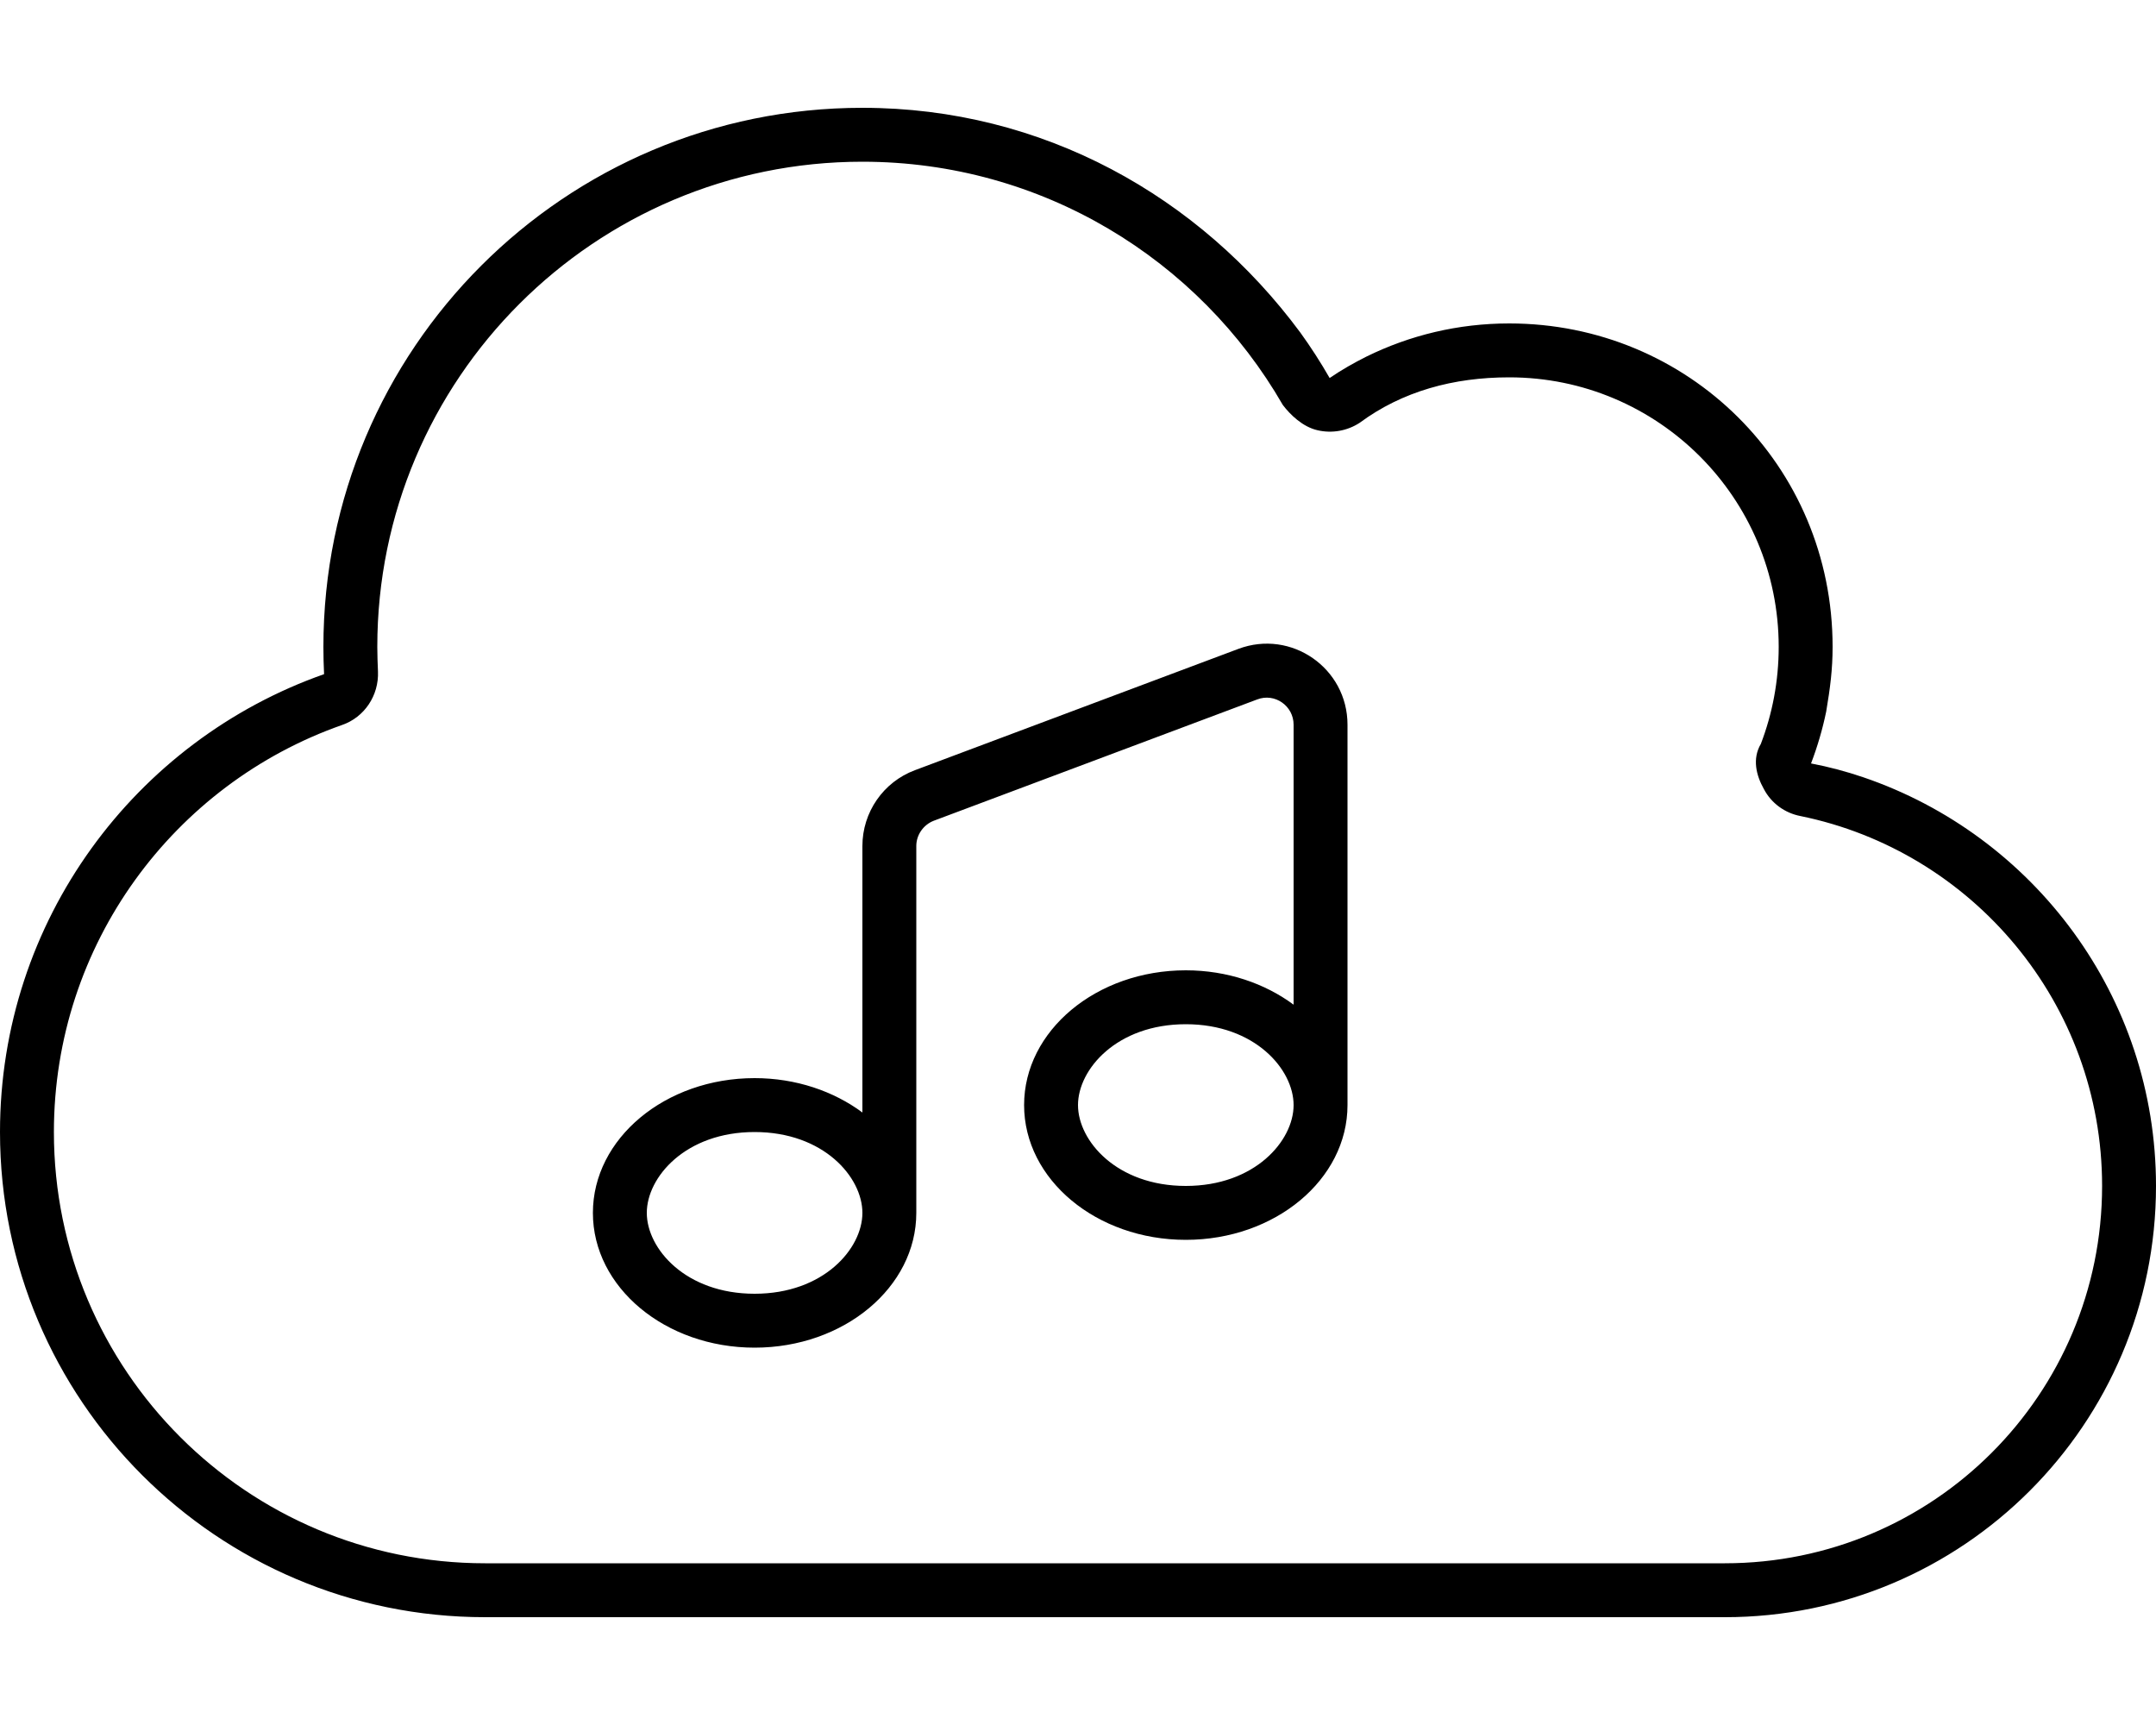
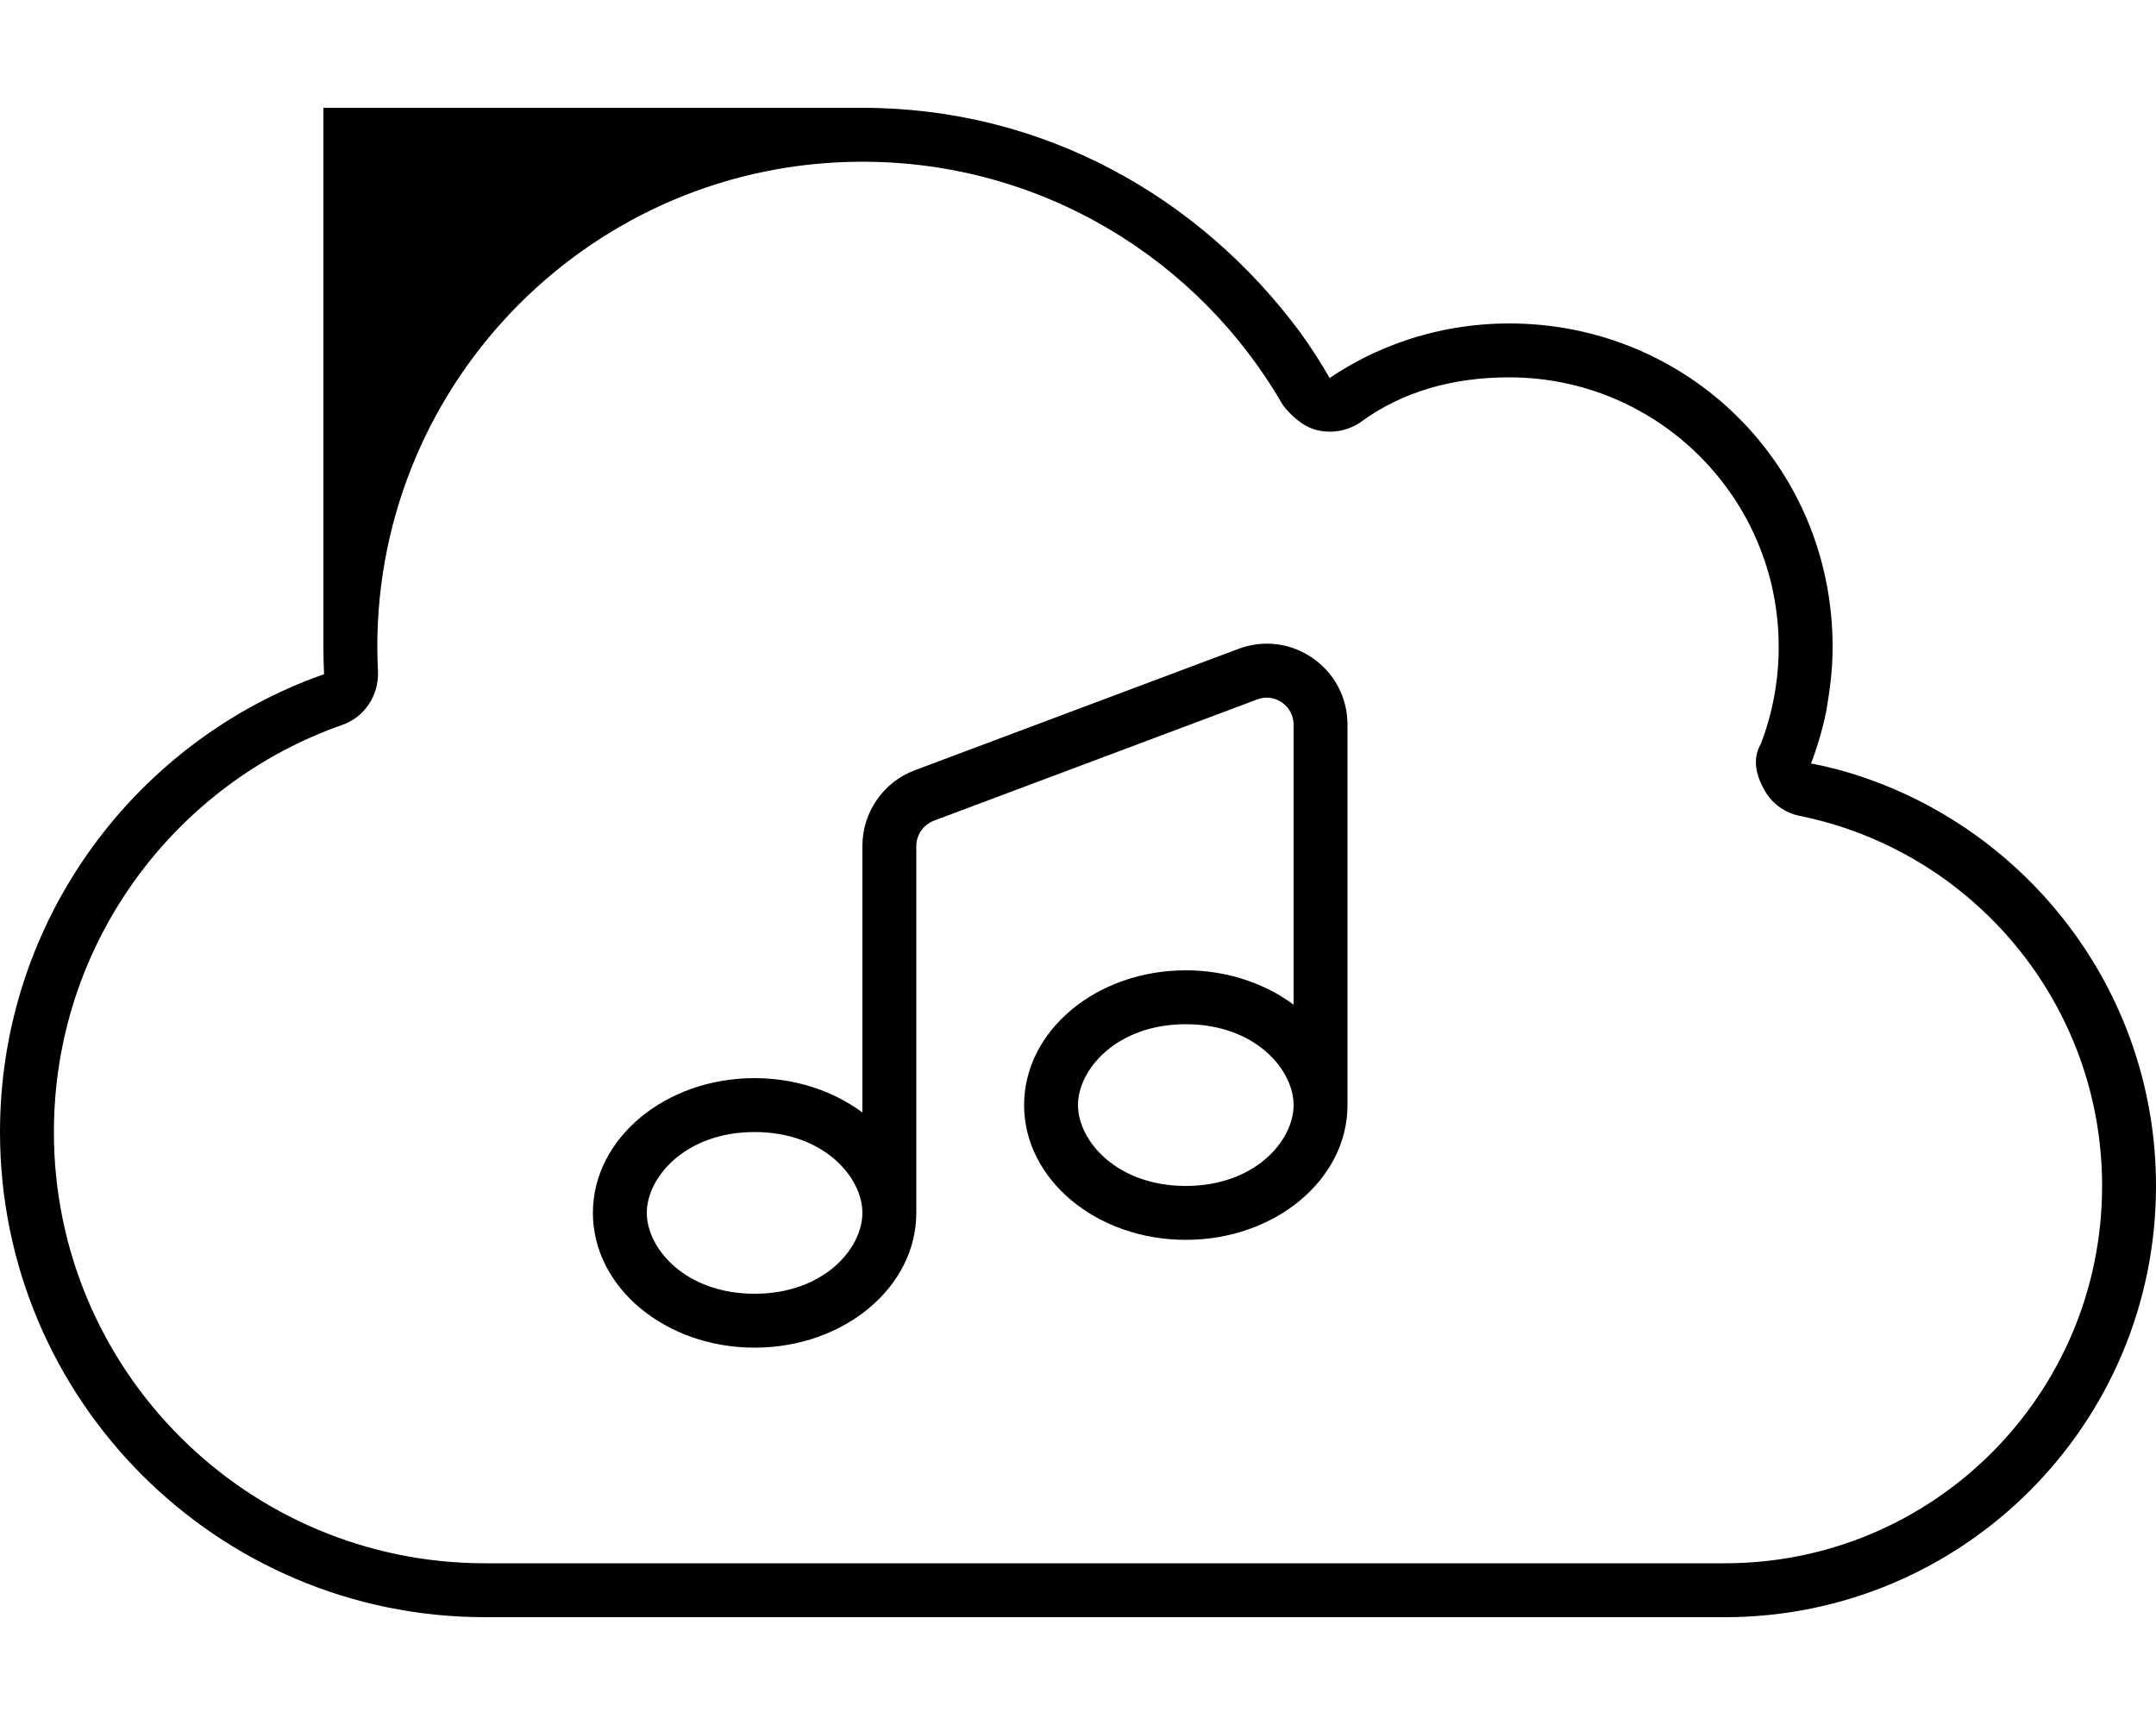
<svg xmlns="http://www.w3.org/2000/svg" viewBox="0 0 640 512">
-   <path d="M277.2 243.6C274.1 244.8 272 247.8 272 251.1V360C272 382.1 250.5 400 224 400C197.5 400 176 382.1 176 360C176 337.9 197.5 320 224 320C236.3 320 247.5 323.9 256 330.2V251.1C256 241.1 262.2 232.1 271.6 228.6L367.6 192.6C383.3 186.7 400 198.3 400 215.1V328C400 350.1 378.5 368 352 368C325.5 368 304 350.1 304 328C304 305.9 325.5 288 352 288C364.3 288 375.5 291.9 384 298.2V215.1C384 209.5 378.4 205.6 373.2 207.6L277.2 243.6zM192 360C192 370.6 203.5 384 224 384C244.5 384 256 370.6 256 360C256 349.4 244.5 336 224 336C203.5 336 192 349.4 192 360zM384 328C384 317.4 372.5 304 352 304C331.5 304 320 317.4 320 328C320 338.6 331.5 352 352 352C372.5 352 384 338.6 384 328zM256 32C309.6 32 356.1 58.31 386 98.71C389.1 103 392 107.5 394.7 112.2C398.2 109.8 401.9 107.7 405.7 105.8C418.5 99.52 432.8 96 448 96C501 96 544 138.1 544 192C544 198.6 543.3 204.1 542.1 211.2C541 216.5 539.5 221.6 537.6 226.6C542.9 227.6 548.1 229 553.1 230.7C603.6 247.9 640 295.7 640 352C640 422.7 582.7 480 512 480H144C64.47 480 0 415.5 0 336C0 273.2 40.17 219.8 96.2 200.1C96.07 197.4 96 194.7 96 192C96 103.6 167.6 32 256 32V32zM528 192C528 147.8 492.2 112 448 112C431.5 112 416.3 116.1 403.6 125.5C399.9 127.9 395.4 128.7 391.1 127.7C386.7 126.7 383 123.1 380.8 120.2C355.9 76.99 309.3 48 256 48C176.5 48 112 112.5 112 192C112 194.5 112.1 196.9 112.2 199.3C112.5 206.4 108.2 212.9 101.5 215.2C51.68 232.7 16 280.2 16 336C16 406.7 73.31 464 144 464H512C573.9 464 624 413.9 624 352C624 297.8 585.5 252.6 534.4 242.2C529.8 241.3 525.8 238.4 523.6 234.2C521.3 230.1 520.1 225.2 522.7 220.8C526.1 211.9 528 202.2 528 192V192z" />
+   <path d="M277.2 243.6C274.1 244.8 272 247.8 272 251.1V360C272 382.1 250.5 400 224 400C197.5 400 176 382.1 176 360C176 337.9 197.5 320 224 320C236.3 320 247.5 323.9 256 330.2V251.1C256 241.1 262.2 232.1 271.6 228.6L367.6 192.6C383.3 186.7 400 198.3 400 215.1V328C400 350.1 378.5 368 352 368C325.5 368 304 350.1 304 328C304 305.9 325.5 288 352 288C364.3 288 375.5 291.9 384 298.2V215.1C384 209.5 378.4 205.6 373.2 207.6L277.2 243.6zM192 360C192 370.6 203.5 384 224 384C244.5 384 256 370.6 256 360C256 349.4 244.5 336 224 336C203.5 336 192 349.4 192 360zM384 328C384 317.4 372.5 304 352 304C331.5 304 320 317.4 320 328C320 338.6 331.5 352 352 352C372.5 352 384 338.6 384 328zM256 32C309.6 32 356.1 58.31 386 98.71C389.1 103 392 107.5 394.7 112.2C398.2 109.8 401.9 107.7 405.7 105.8C418.5 99.52 432.8 96 448 96C501 96 544 138.1 544 192C544 198.6 543.3 204.1 542.1 211.2C541 216.5 539.5 221.6 537.6 226.6C542.9 227.6 548.1 229 553.1 230.7C603.6 247.9 640 295.7 640 352C640 422.7 582.7 480 512 480H144C64.47 480 0 415.5 0 336C0 273.2 40.17 219.8 96.2 200.1C96.07 197.4 96 194.7 96 192V32zM528 192C528 147.8 492.2 112 448 112C431.5 112 416.3 116.1 403.6 125.5C399.9 127.9 395.4 128.7 391.1 127.7C386.7 126.7 383 123.1 380.8 120.2C355.9 76.99 309.3 48 256 48C176.5 48 112 112.5 112 192C112 194.5 112.1 196.9 112.2 199.3C112.5 206.4 108.2 212.9 101.5 215.2C51.68 232.7 16 280.2 16 336C16 406.7 73.31 464 144 464H512C573.9 464 624 413.9 624 352C624 297.8 585.5 252.6 534.4 242.2C529.8 241.3 525.8 238.4 523.6 234.2C521.3 230.1 520.1 225.2 522.7 220.8C526.1 211.9 528 202.2 528 192V192z" />
</svg>